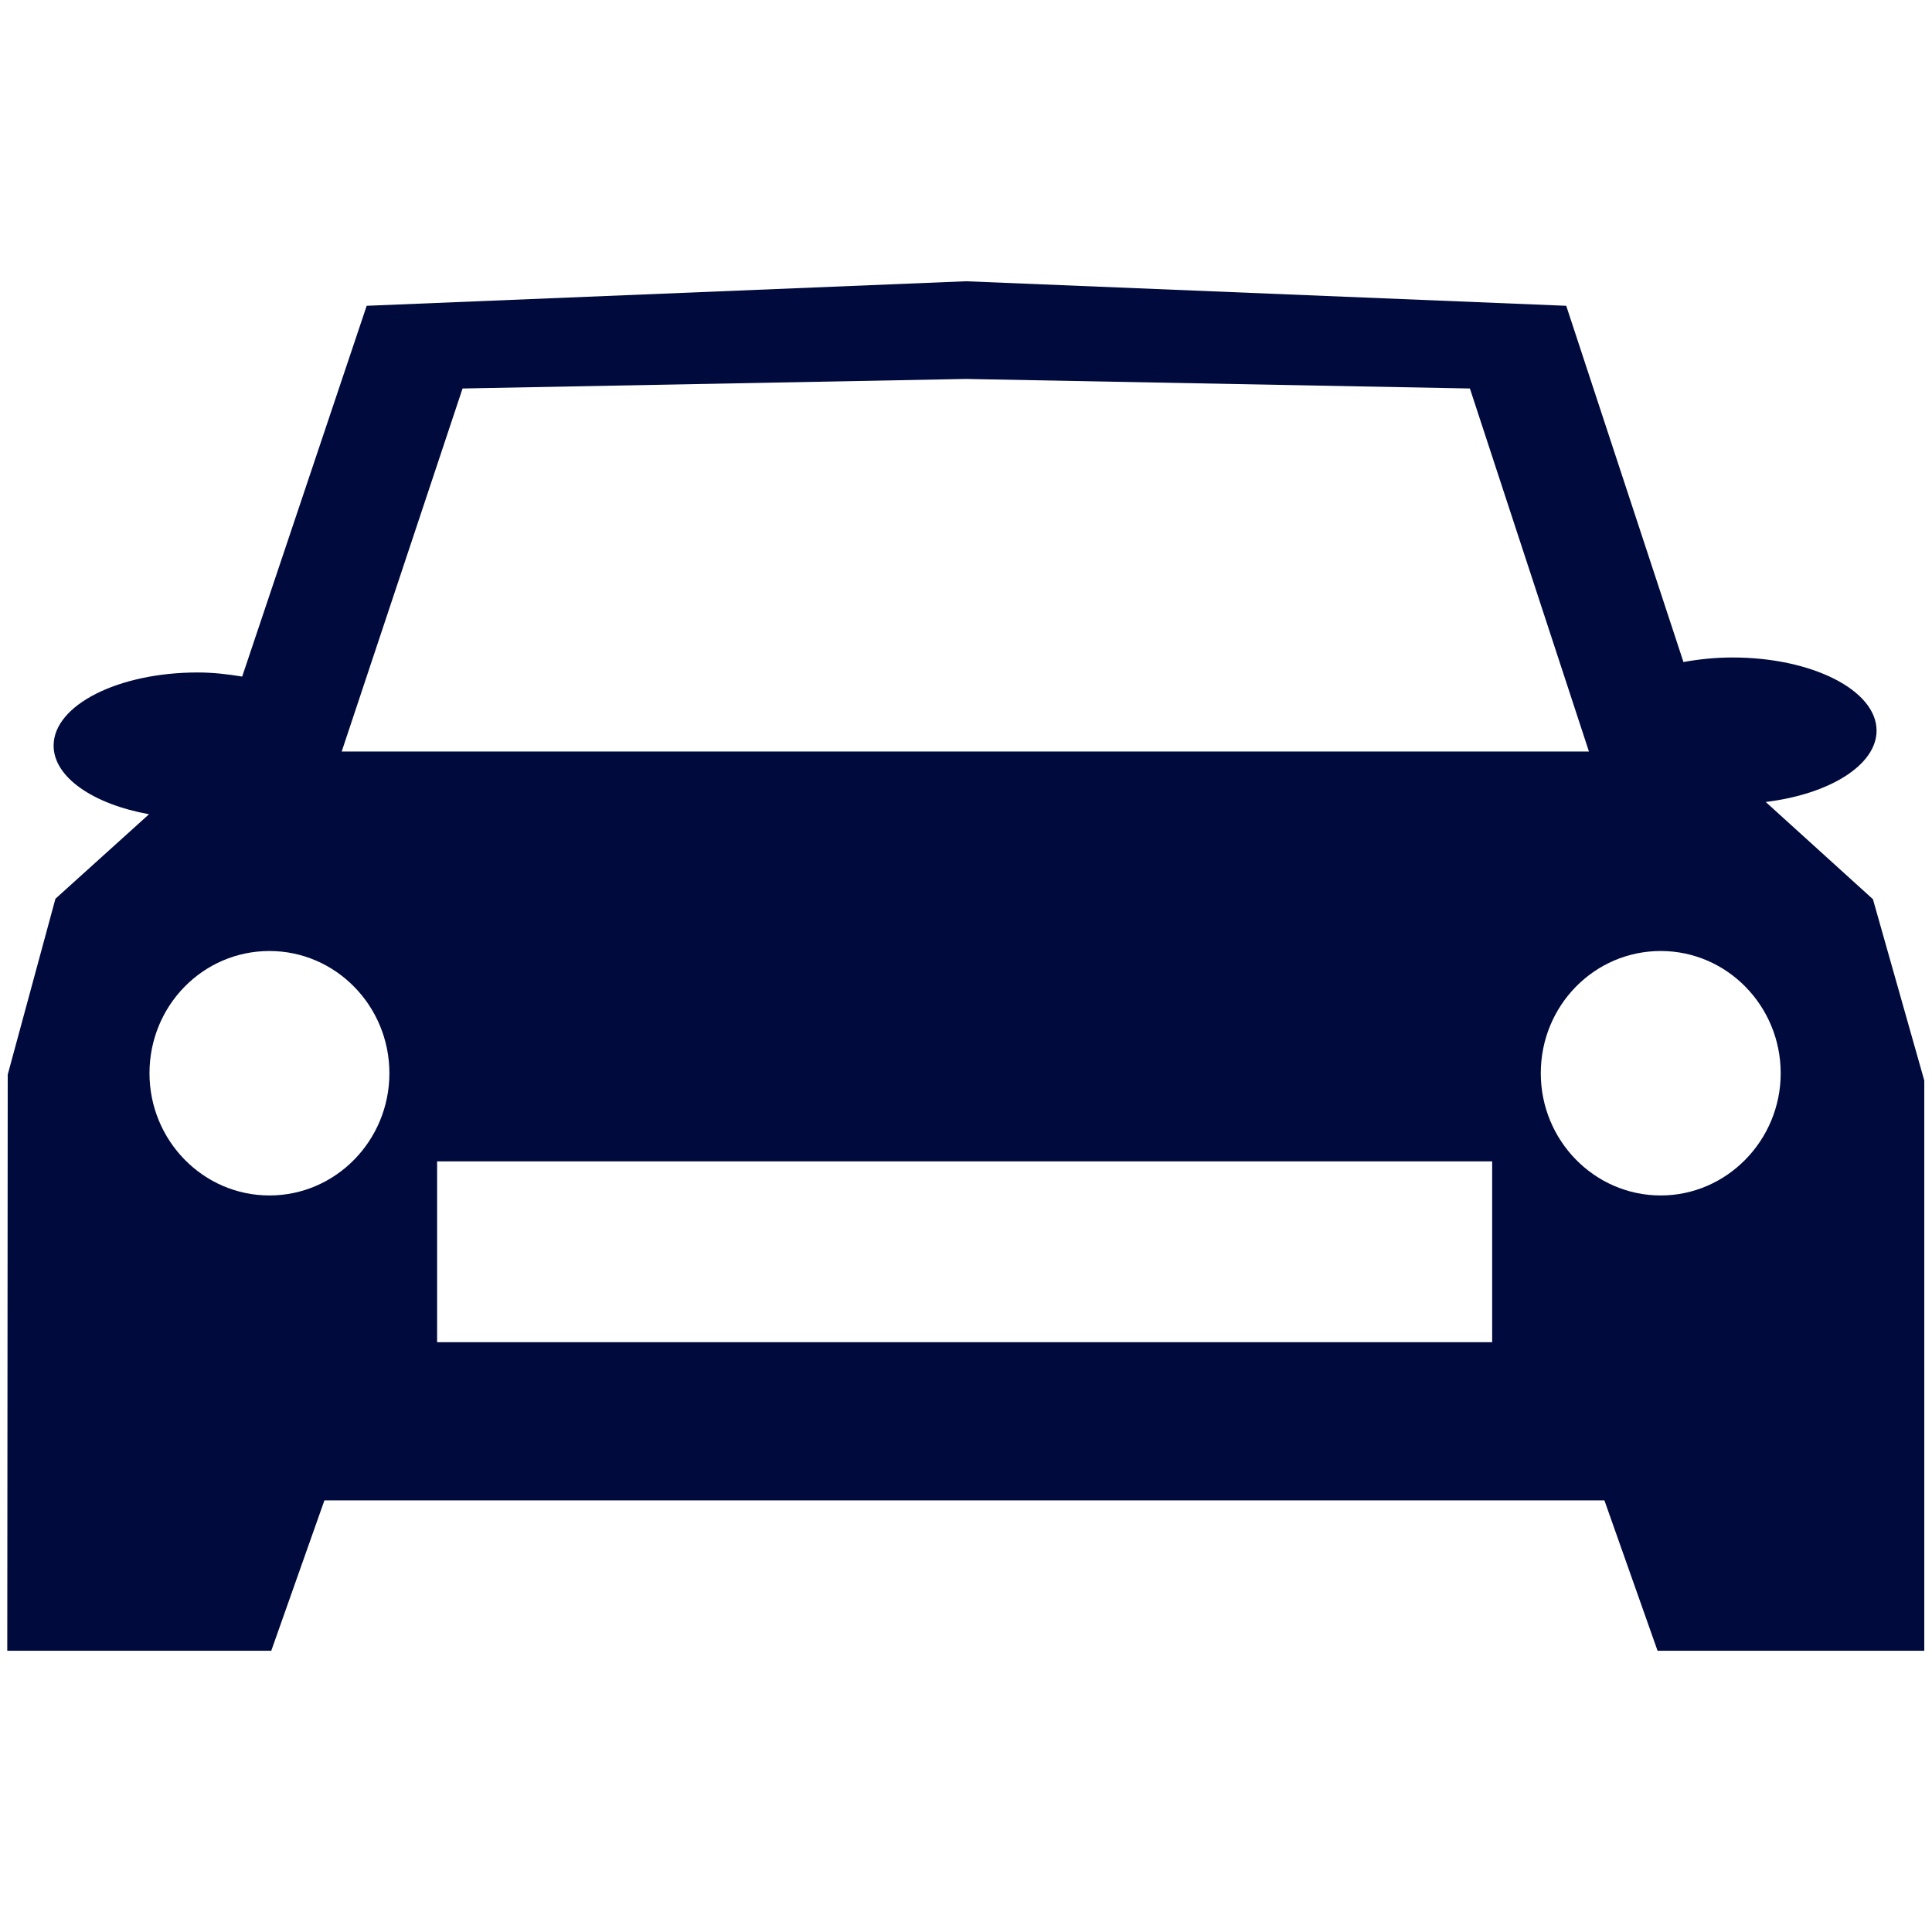
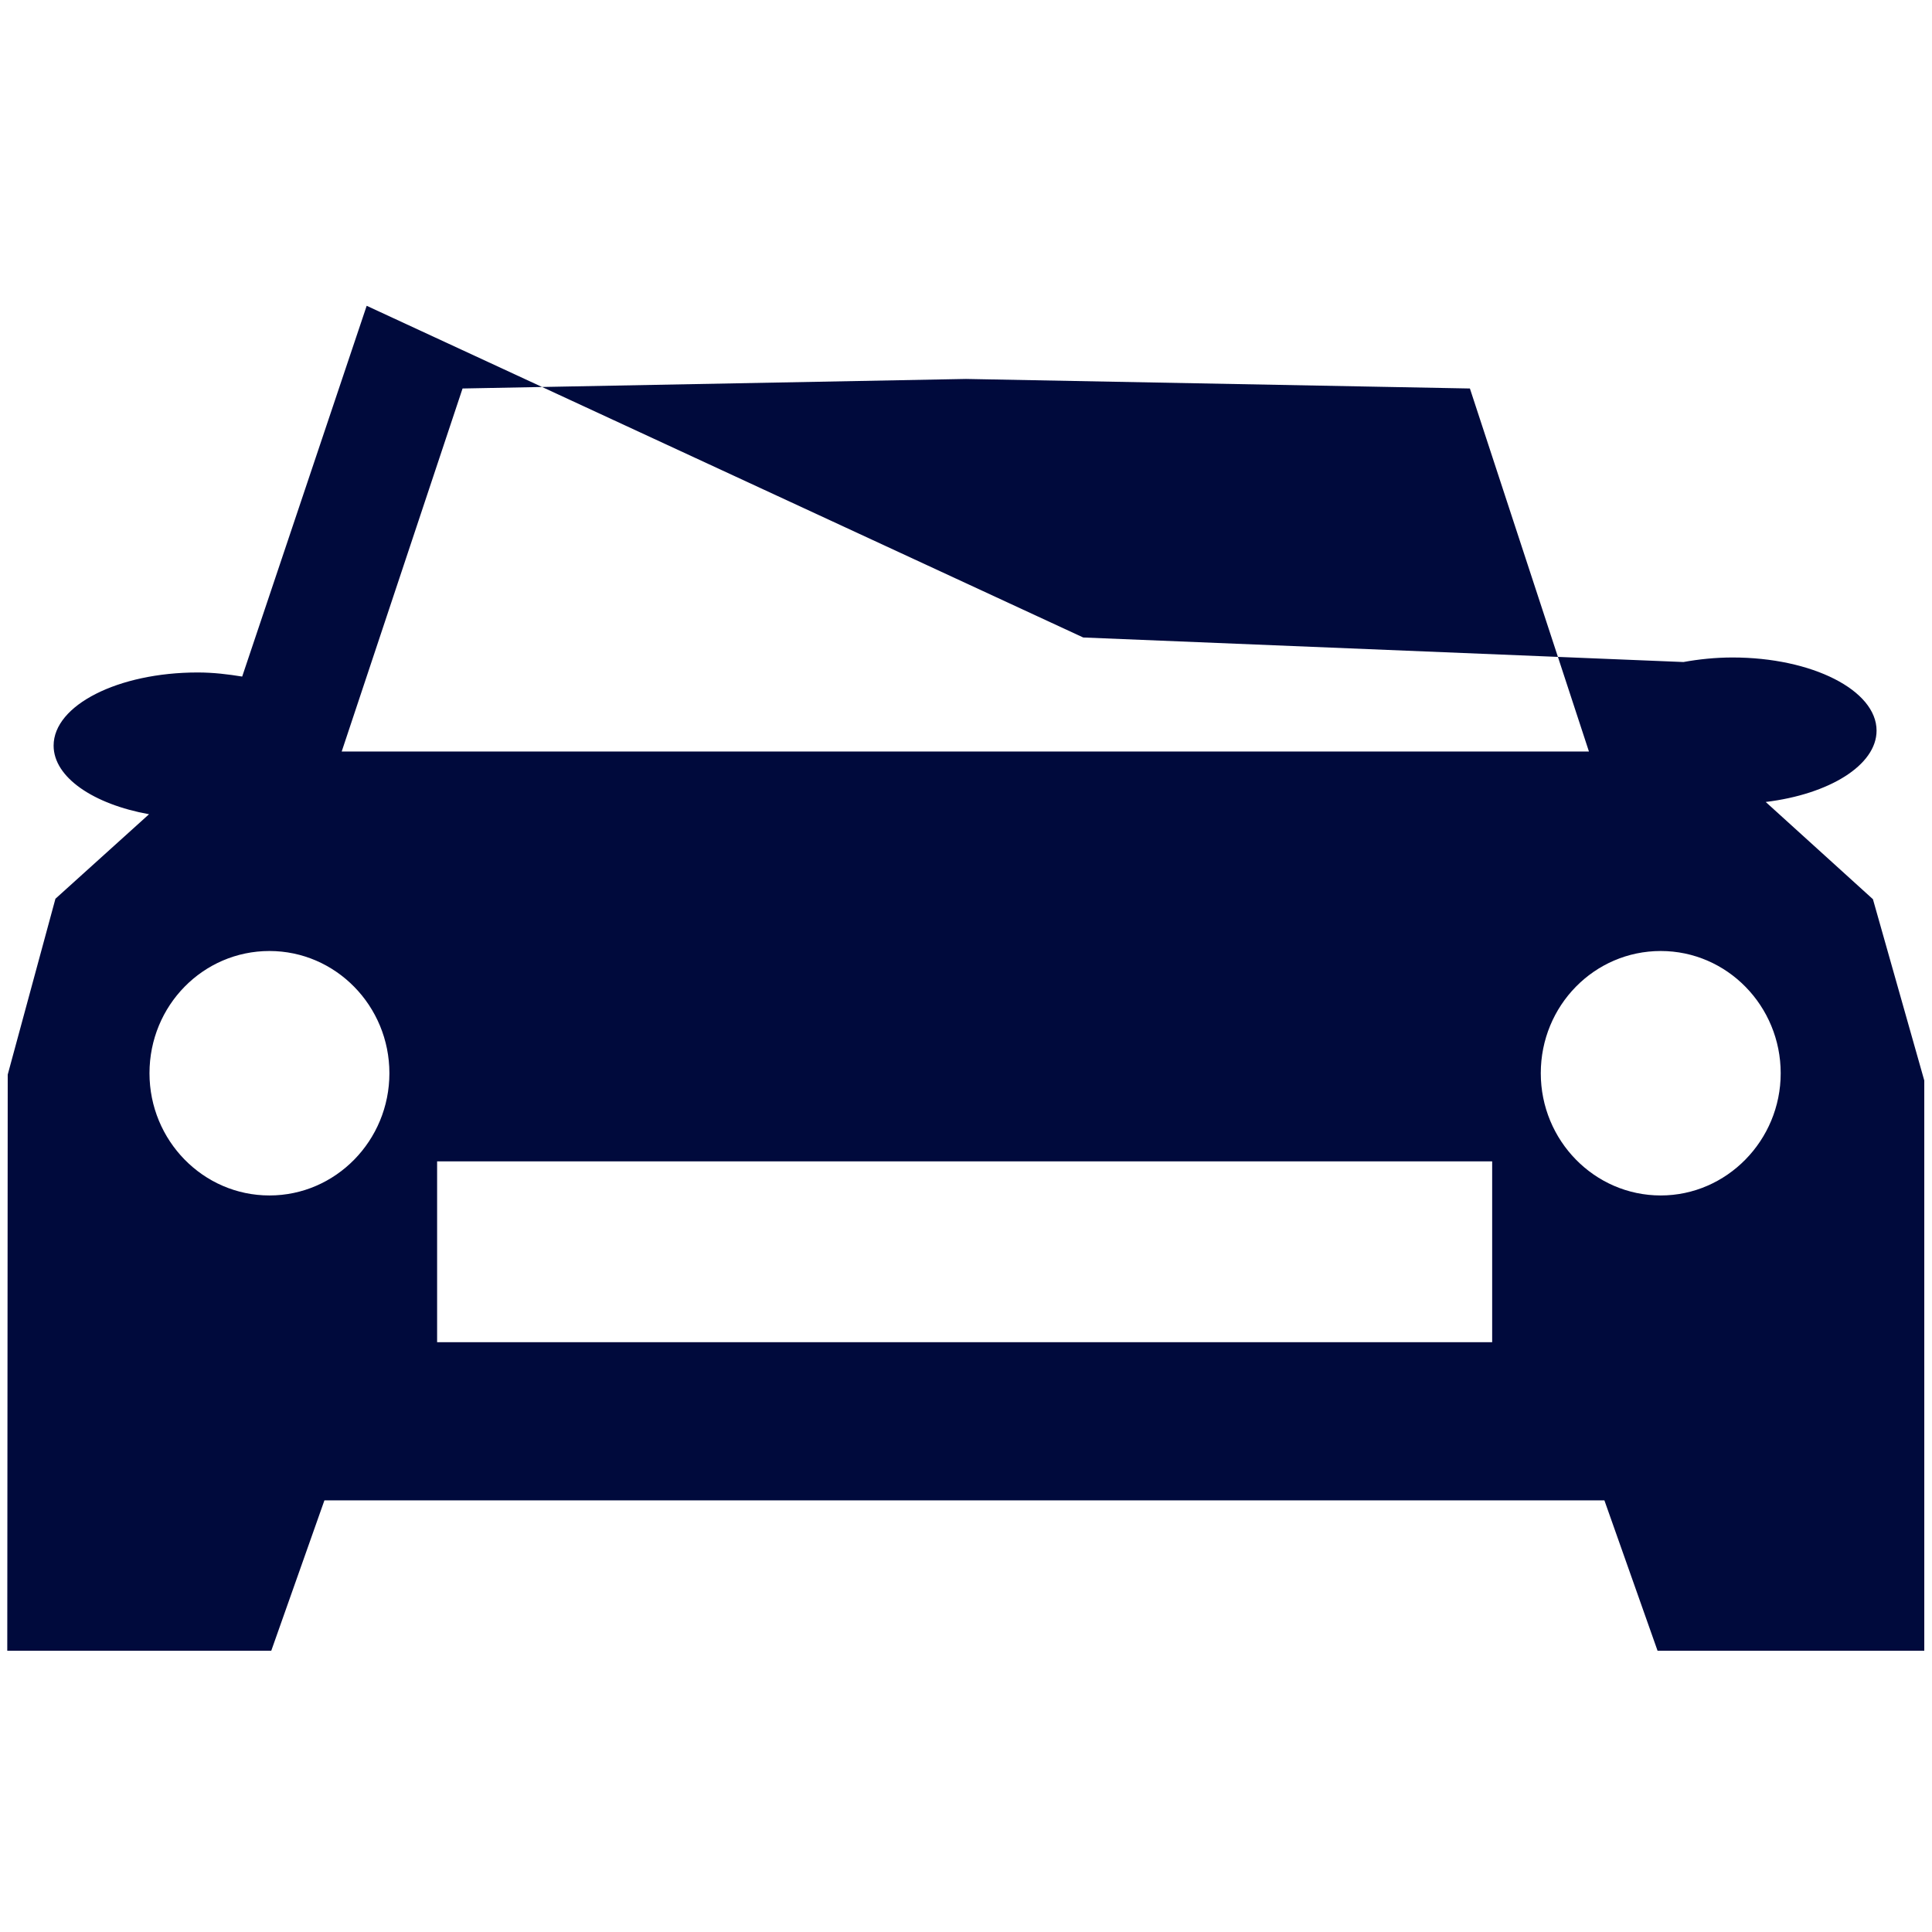
<svg xmlns="http://www.w3.org/2000/svg" id="Ebene_1" x="0px" y="0px" viewBox="0 0 425.2 425.2" style="enable-background:new 0 0 425.2 425.2;" xml:space="preserve">
  <style type="text/css">	.st0{fill:#000A3C;}</style>
-   <path class="st0" d="M412.2,197.9l-23.6-21.4c14-1.7,24.4-8.1,24.4-15.7c0-8.9-14.2-16.1-31.7-16.1c-3.8,0-7.5,0.4-10.8,1 l-25.8-78.4l-132.1-5.4L80.7,67.3l-27.4,81.6c-3.1-0.5-6.3-0.9-9.8-0.9c-17.5,0-31.7,7.2-31.7,16.1c0,7,8.8,12.9,21,15.1l-20.6,18.6 L1.7,236.5L1.6,363.3h58.1l11.7-33.1h281.7l11.7,33.1h58.7V237.8L412.2,197.9z M101.8,85.5l110.8-2.1l110.9,2.1l26.2,79.9H75.2 L101.8,85.5z M59.3,263.1c-14.6,0-26.4-12.1-26.4-26.9c0-14.9,11.8-26.9,26.4-26.9c14.6,0,26.4,12.1,26.4,26.9 C85.7,251,73.9,263.1,59.3,263.1z M328.5,295.4H96.2v-39.8h232.2V295.4z M365.5,263.1c-14.6,0-26.4-12.1-26.4-26.9 c0-14.9,11.8-26.9,26.4-26.9c14.6,0,26.4,12.1,26.4,26.9C391.9,251,380,263.1,365.5,263.1z" />
+   <path class="st0" d="M412.2,197.9l-23.6-21.4c14-1.7,24.4-8.1,24.4-15.7c0-8.9-14.2-16.1-31.7-16.1c-3.8,0-7.5,0.4-10.8,1 l-132.1-5.4L80.7,67.3l-27.4,81.6c-3.1-0.5-6.3-0.9-9.8-0.9c-17.5,0-31.7,7.2-31.7,16.1c0,7,8.8,12.9,21,15.1l-20.6,18.6 L1.7,236.5L1.6,363.3h58.1l11.7-33.1h281.7l11.7,33.1h58.7V237.8L412.2,197.9z M101.8,85.5l110.8-2.1l110.9,2.1l26.2,79.9H75.2 L101.8,85.5z M59.3,263.1c-14.6,0-26.4-12.1-26.4-26.9c0-14.9,11.8-26.9,26.4-26.9c14.6,0,26.4,12.1,26.4,26.9 C85.7,251,73.9,263.1,59.3,263.1z M328.5,295.4H96.2v-39.8h232.2V295.4z M365.5,263.1c-14.6,0-26.4-12.1-26.4-26.9 c0-14.9,11.8-26.9,26.4-26.9c14.6,0,26.4,12.1,26.4,26.9C391.9,251,380,263.1,365.5,263.1z" />
</svg>